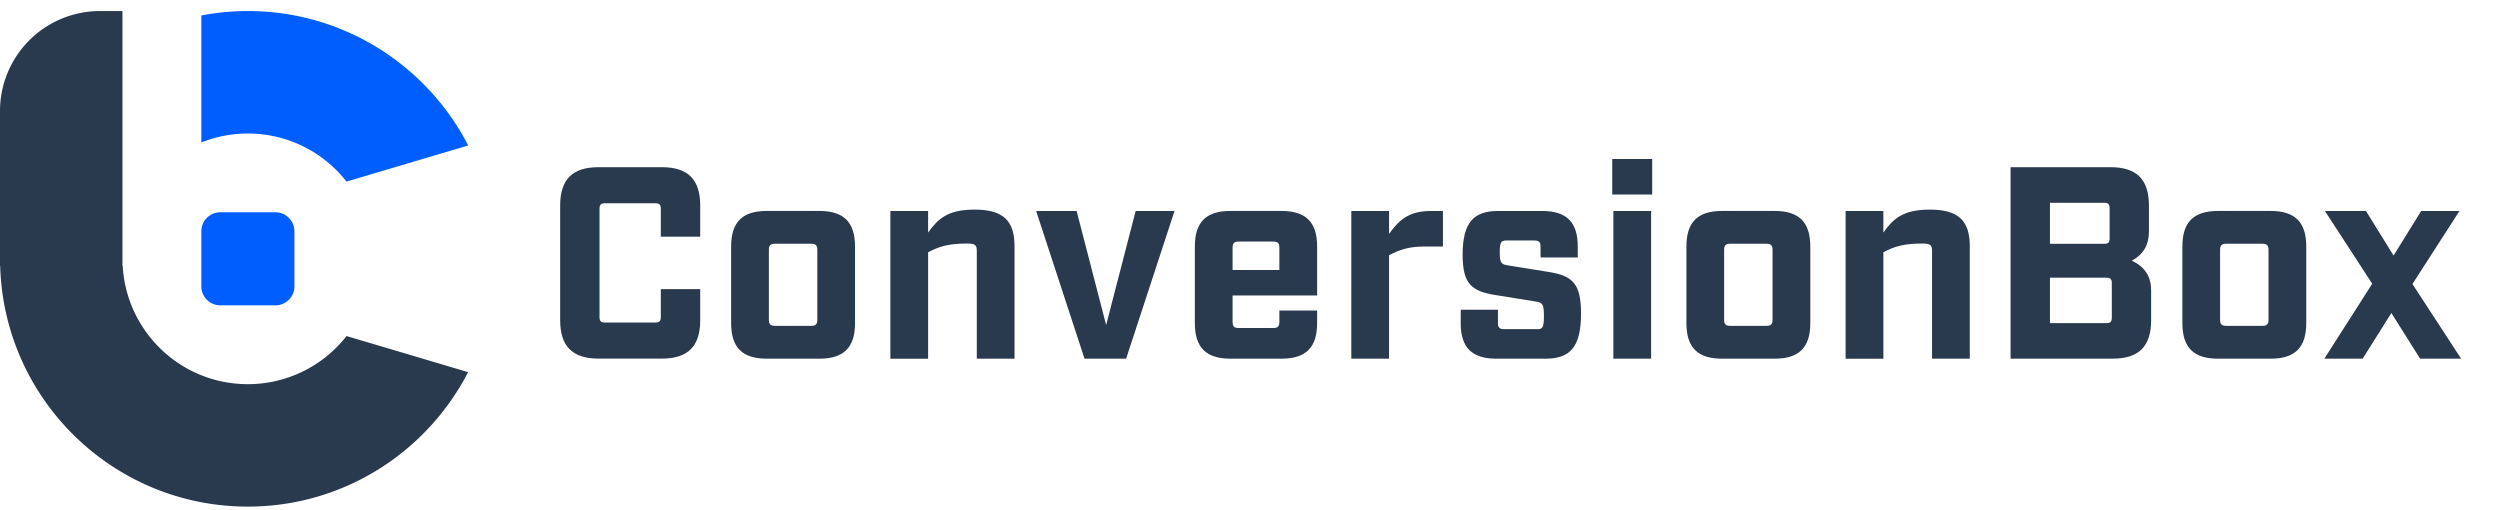
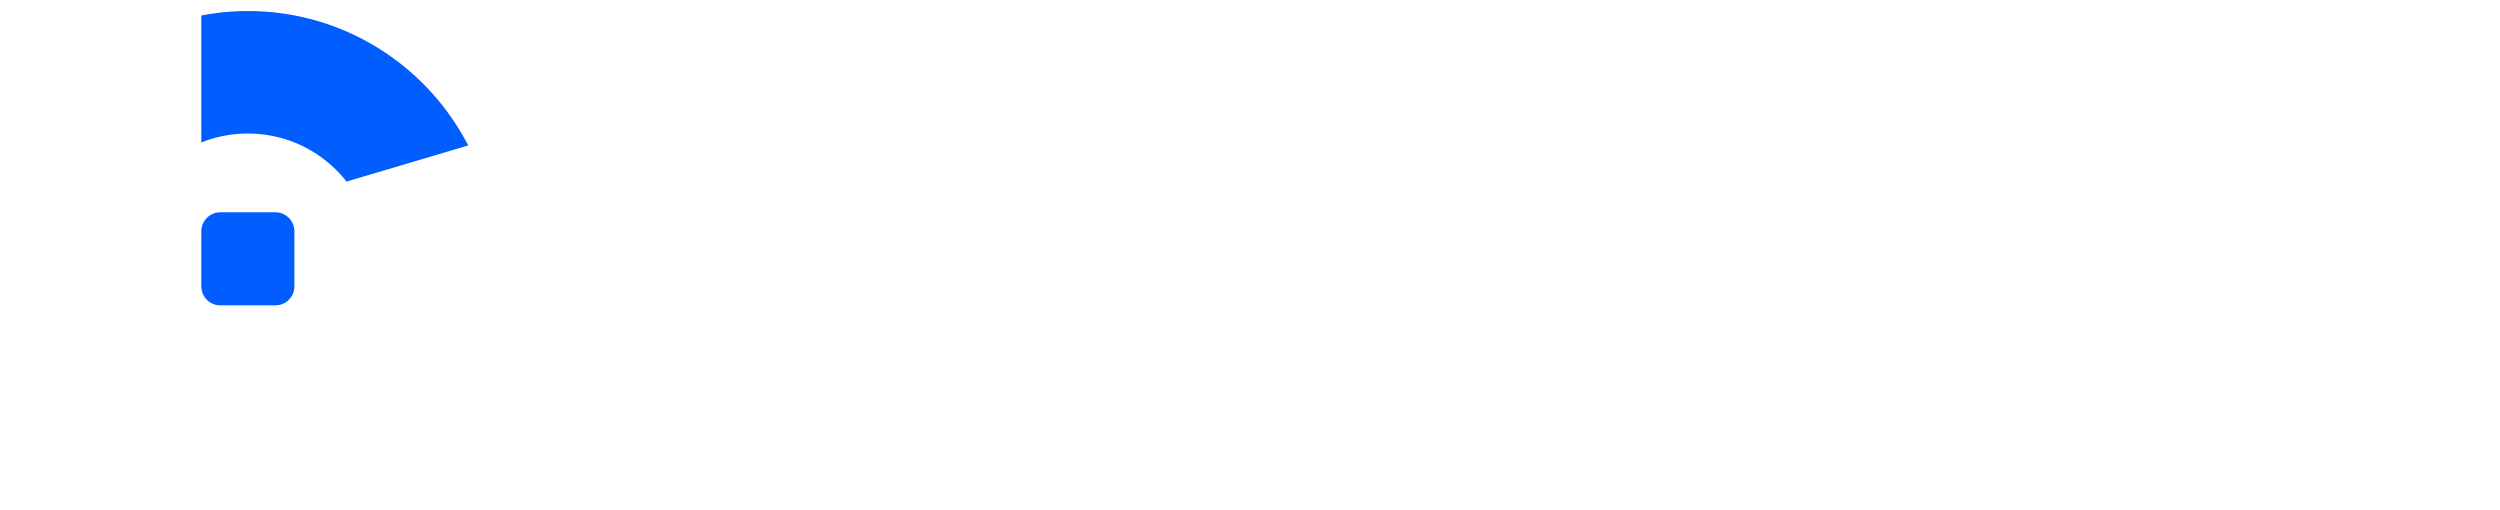
<svg xmlns="http://www.w3.org/2000/svg" fill="none" viewBox="0 0 206 42">
-   <path fill="#29394E" d="M46.158 26.398V16.93c0-2.14 1.014-3.154 3.154-3.154h5.23c2.14 0 3.155 1.014 3.155 3.154v2.57H54.45V17.2c0-.337-.113-.45-.453-.45H49.85c-.337 0-.449.113-.449.45v8.925c0 .337.112.45.45.45h4.147c.337 0 .453-.113.453-.45v-2.3h3.246v2.57c0 2.14-1.014 3.154-3.154 3.154h-5.23c-2.14 0-3.155-1.014-3.155-3.155v.004ZM60.245 26.625v-6.312c0-2.007.922-2.93 2.93-2.93h4.349c2.004 0 2.93.926 2.93 2.93v6.312c0 2.005-.926 2.93-2.93 2.93h-4.35c-2.007 0-2.929-.925-2.929-2.93Zm6.605.225c.36 0 .497-.136.497-.497v-5.77c0-.361-.136-.498-.497-.498h-2.998c-.36 0-.497.136-.497.497v5.771c0 .36.136.497.497.497h2.998ZM73.366 17.384h3.11v1.78c.81-1.127 1.6-1.893 3.832-1.893 2.368 0 3.29.926 3.29 3.022v9.262h-3.11v-8.901c0-.45-.136-.586-.79-.586-1.51 0-2.3.225-3.222.722v8.768h-3.11V17.384ZM85.378 17.384h3.335l2.433 9.398 2.433-9.398h3.202l-3.989 12.171h-3.426l-3.988-12.171ZM101.565 24.349v2.185c0 .36.136.496.497.496h2.862c.36 0 .496-.136.496-.496v-.946h3.111v1.037c0 2.005-.923 2.93-2.93 2.93h-4.216c-2.008 0-2.93-.925-2.93-2.93v-6.312c0-2.007.922-2.93 2.93-2.93h4.216c2.007 0 2.93.926 2.93 2.93v4.036h-6.966Zm0-3.947v1.848h3.855v-1.848c0-.36-.136-.497-.496-.497h-2.862c-.361 0-.497.136-.497.497ZM111.348 17.384h3.11v1.892c.81-1.127 1.599-1.892 3.471-1.892h.969v2.93h-1.531c-1.194 0-1.984.224-2.909.72v8.521h-3.11V17.384ZM120.365 26.625V25.52h3.066v1.105c0 .361.136.497.496.497h2.794c.361 0 .497-.136.497-1.038 0-1.014-.092-1.15-.677-1.238l-3.359-.541c-1.939-.317-2.661-.926-2.661-3.314 0-2.682.926-3.607 2.93-3.607h3.627c2.008 0 2.93.925 2.93 2.93v.901h-3.066v-.902c0-.36-.136-.496-.497-.496h-2.368c-.361 0-.497.136-.497.925 0 .902.092 1.038.677 1.126l3.359.541c1.94.317 2.661.926 2.661 3.427 0 2.794-.926 3.72-2.93 3.72h-4.056c-2.008 0-2.93-.926-2.93-2.93h.004ZM132.85 13.1h3.29v2.93h-3.29V13.1Zm.091 4.284h3.111v12.171h-3.111V17.384ZM138.961 26.625v-6.312c0-2.007.922-2.93 2.93-2.93h4.348c2.005 0 2.93.926 2.93 2.93v6.312c0 2.005-.925 2.93-2.93 2.93h-4.348c-2.008 0-2.93-.925-2.93-2.93Zm6.601.225c.361 0 .497-.136.497-.497v-5.77c0-.361-.136-.498-.497-.498h-2.998c-.36 0-.496.136-.496.497v5.771c0 .36.136.497.496.497h2.998ZM152.079 17.384h3.11v1.78c.81-1.127 1.599-1.893 3.832-1.893 2.368 0 3.29.926 3.29 3.022v9.262h-3.11v-8.901c0-.45-.136-.586-.789-.586-1.511 0-2.301.225-3.223.722v8.768h-3.11V17.384ZM165.67 13.777h8.248c2.14 0 3.155 1.014 3.155 3.154v2.12c0 1.058-.385 1.872-1.419 2.433 1.126.497 1.599 1.375 1.599 2.433v2.48c0 2.14-1.014 3.155-3.154 3.155h-8.429V13.773v.004Zm7.711 6.312c.336 0 .452-.112.452-.45v-2.48c0-.337-.112-.45-.452-.45h-4.465v3.383h4.465v-.003Zm.18 6.537c.337 0 .452-.113.452-.453v-2.841c0-.337-.112-.45-.452-.45h-4.645v3.743h4.645ZM179.828 26.625v-6.312c0-2.007.922-2.93 2.93-2.93h4.349c2.004 0 2.929.926 2.929 2.93v6.312c0 2.005-.925 2.93-2.929 2.93h-4.349c-2.008 0-2.93-.925-2.93-2.93Zm6.601.225c.361 0 .497-.136.497-.497v-5.77c0-.361-.136-.498-.497-.498h-2.997c-.361 0-.497.136-.497.497v5.771c0 .36.136.497.497.497h2.997ZM195.471 23.38l-3.899-5.996h3.382l2.276 3.674 2.277-3.674h3.154l-3.876 6.019 4.012 6.152h-3.379l-2.368-3.763-2.368 3.763h-3.155l3.944-6.176Z" />
  <path fill="#005EFF" d="M22.69 17.492h-4.533c-.866 0-1.568.703-1.568 1.57v4.532c0 .866.702 1.568 1.568 1.568h4.533c.866 0 1.569-.702 1.569-1.568V19.06c0-.866-.703-1.569-1.569-1.569ZM28.553 14.963l10.027-2.976C35.189 5.41 28.334.911 20.426.911a20.38 20.38 0 0 0-3.837.365v10.465a10.267 10.267 0 0 1 3.837-.738c3.302 0 6.24 1.55 8.127 3.96Z" />
-   <path fill="#29394E" d="M28.553 27.692a10.313 10.313 0 0 1-8.13 3.964c-5.51 0-10.008-4.314-10.312-9.746h-.02v-21H8.24A8.24 8.24 0 0 0 0 9.15V21.91h.015c.308 11.007 9.323 19.834 20.403 19.834 7.909 0 14.763-4.502 18.154-11.08l-10.026-2.976.007.004Z" />
</svg>